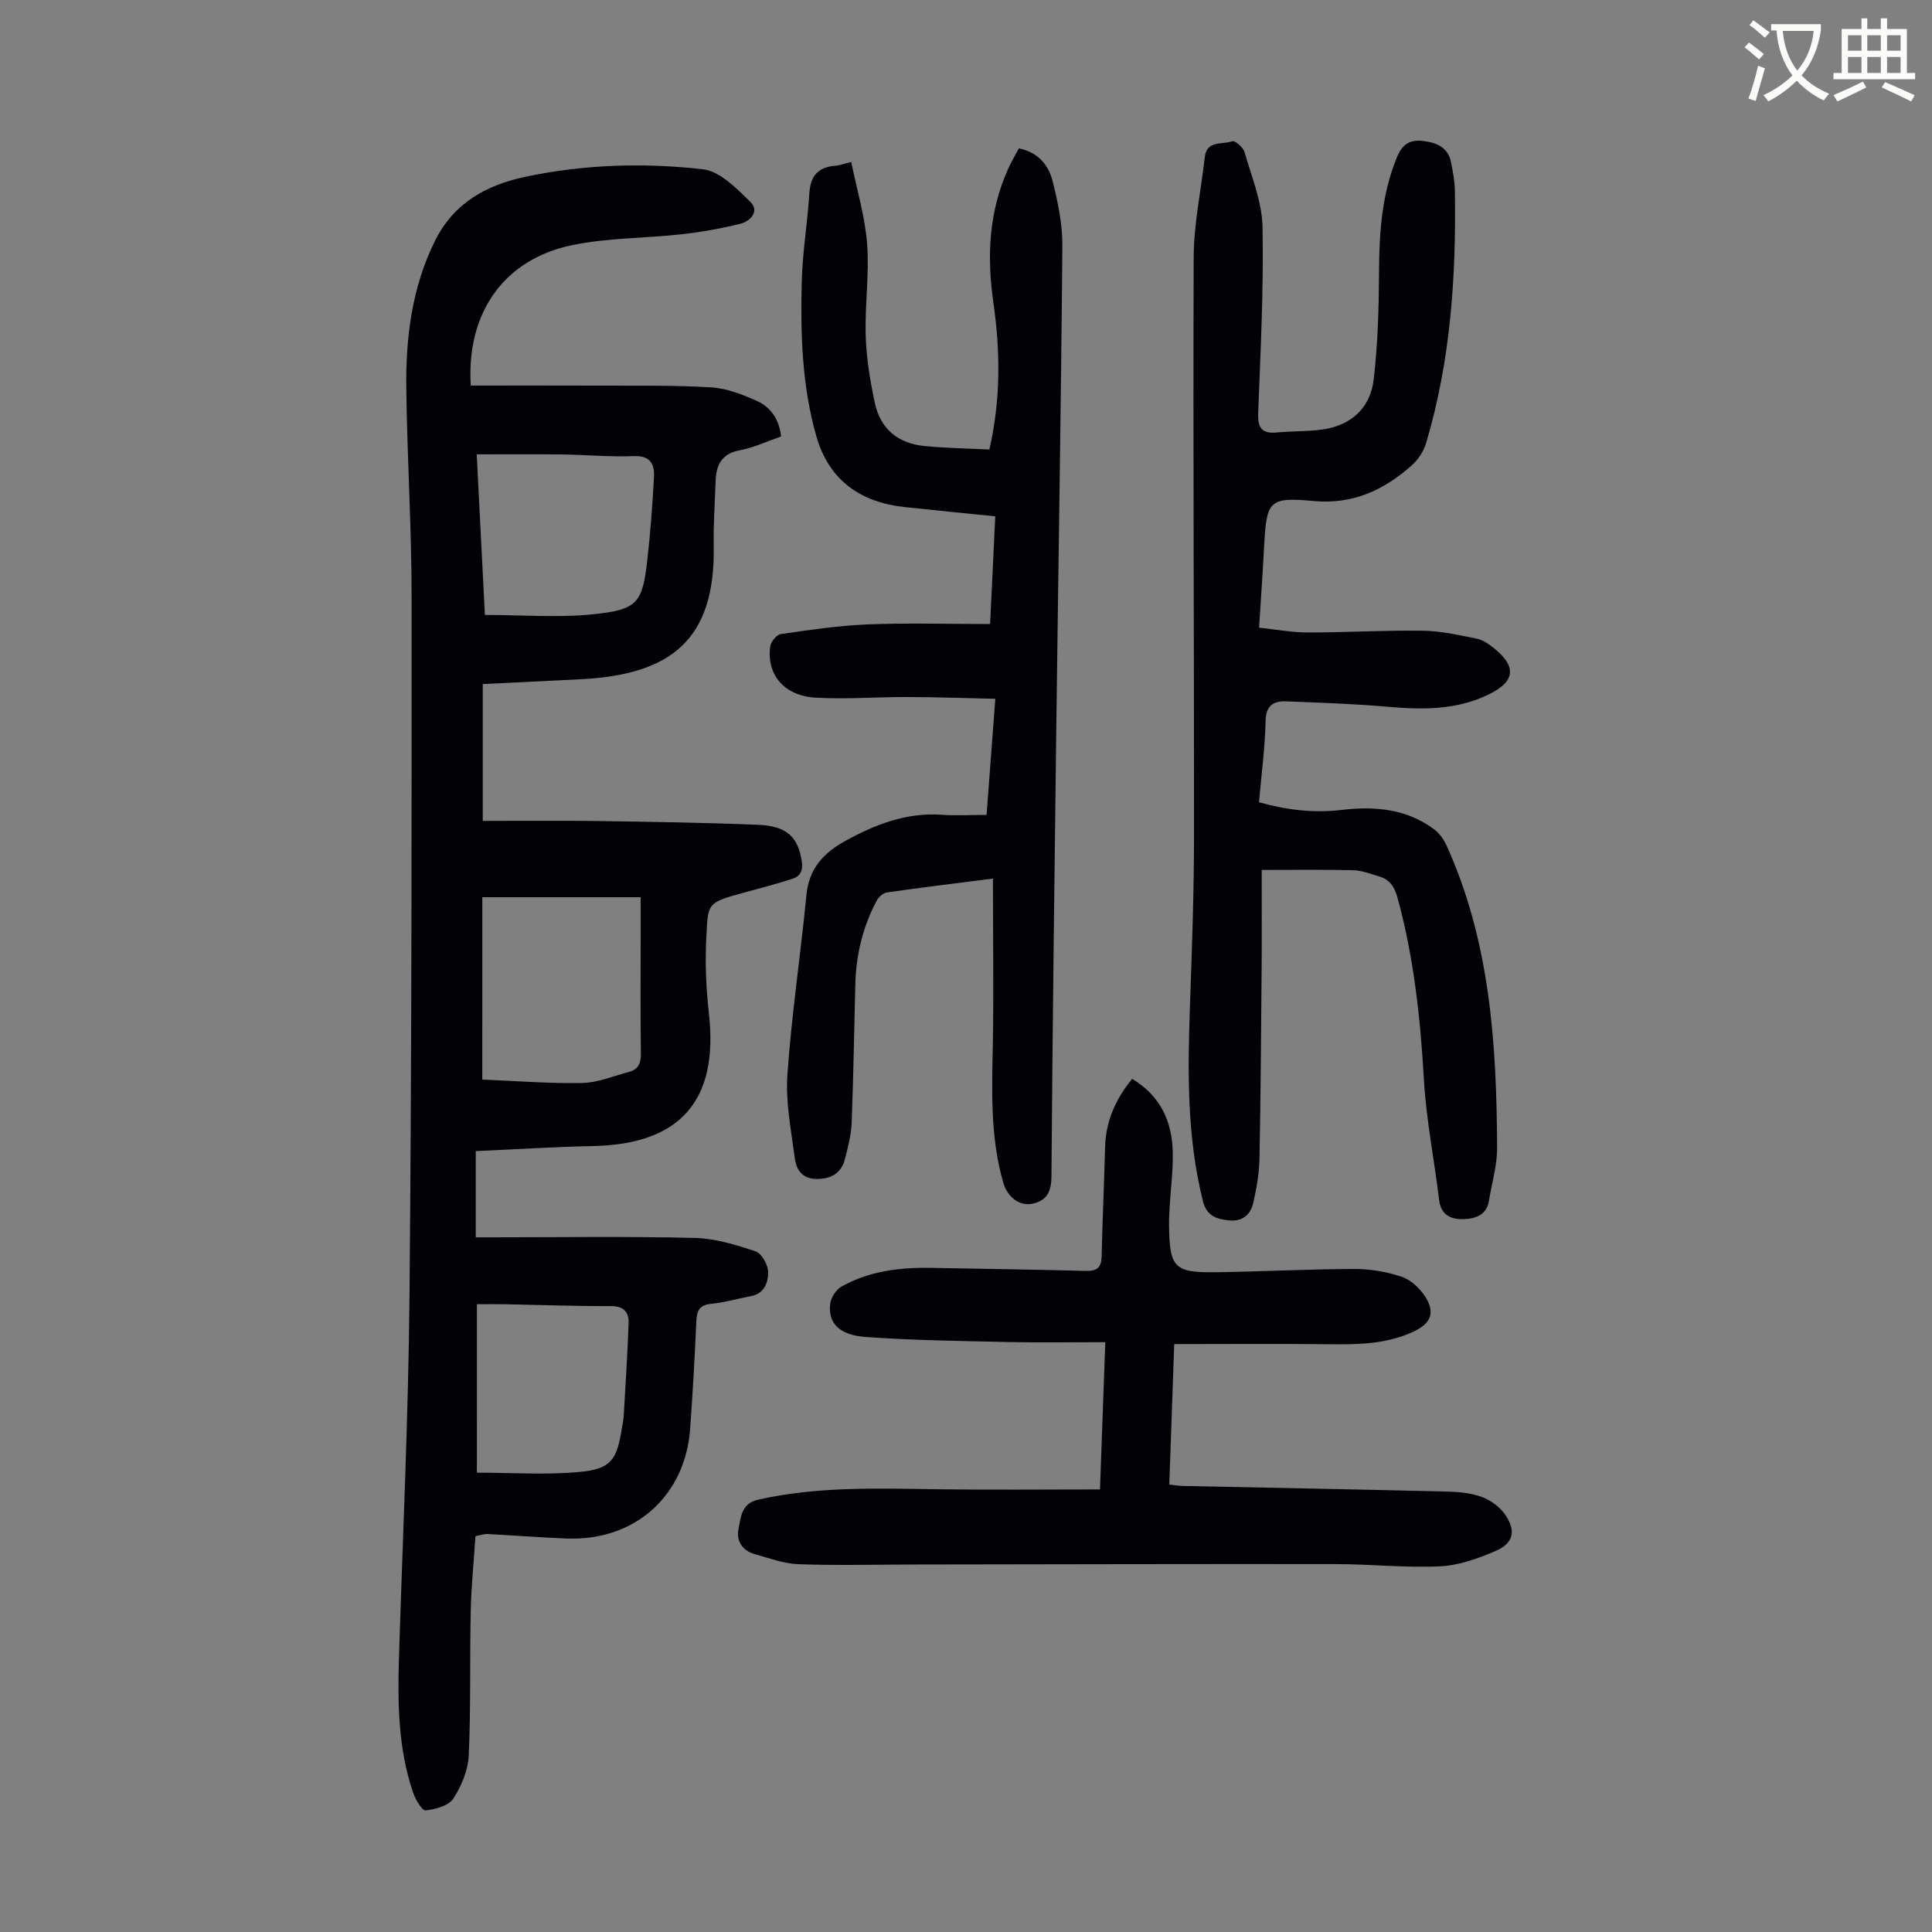
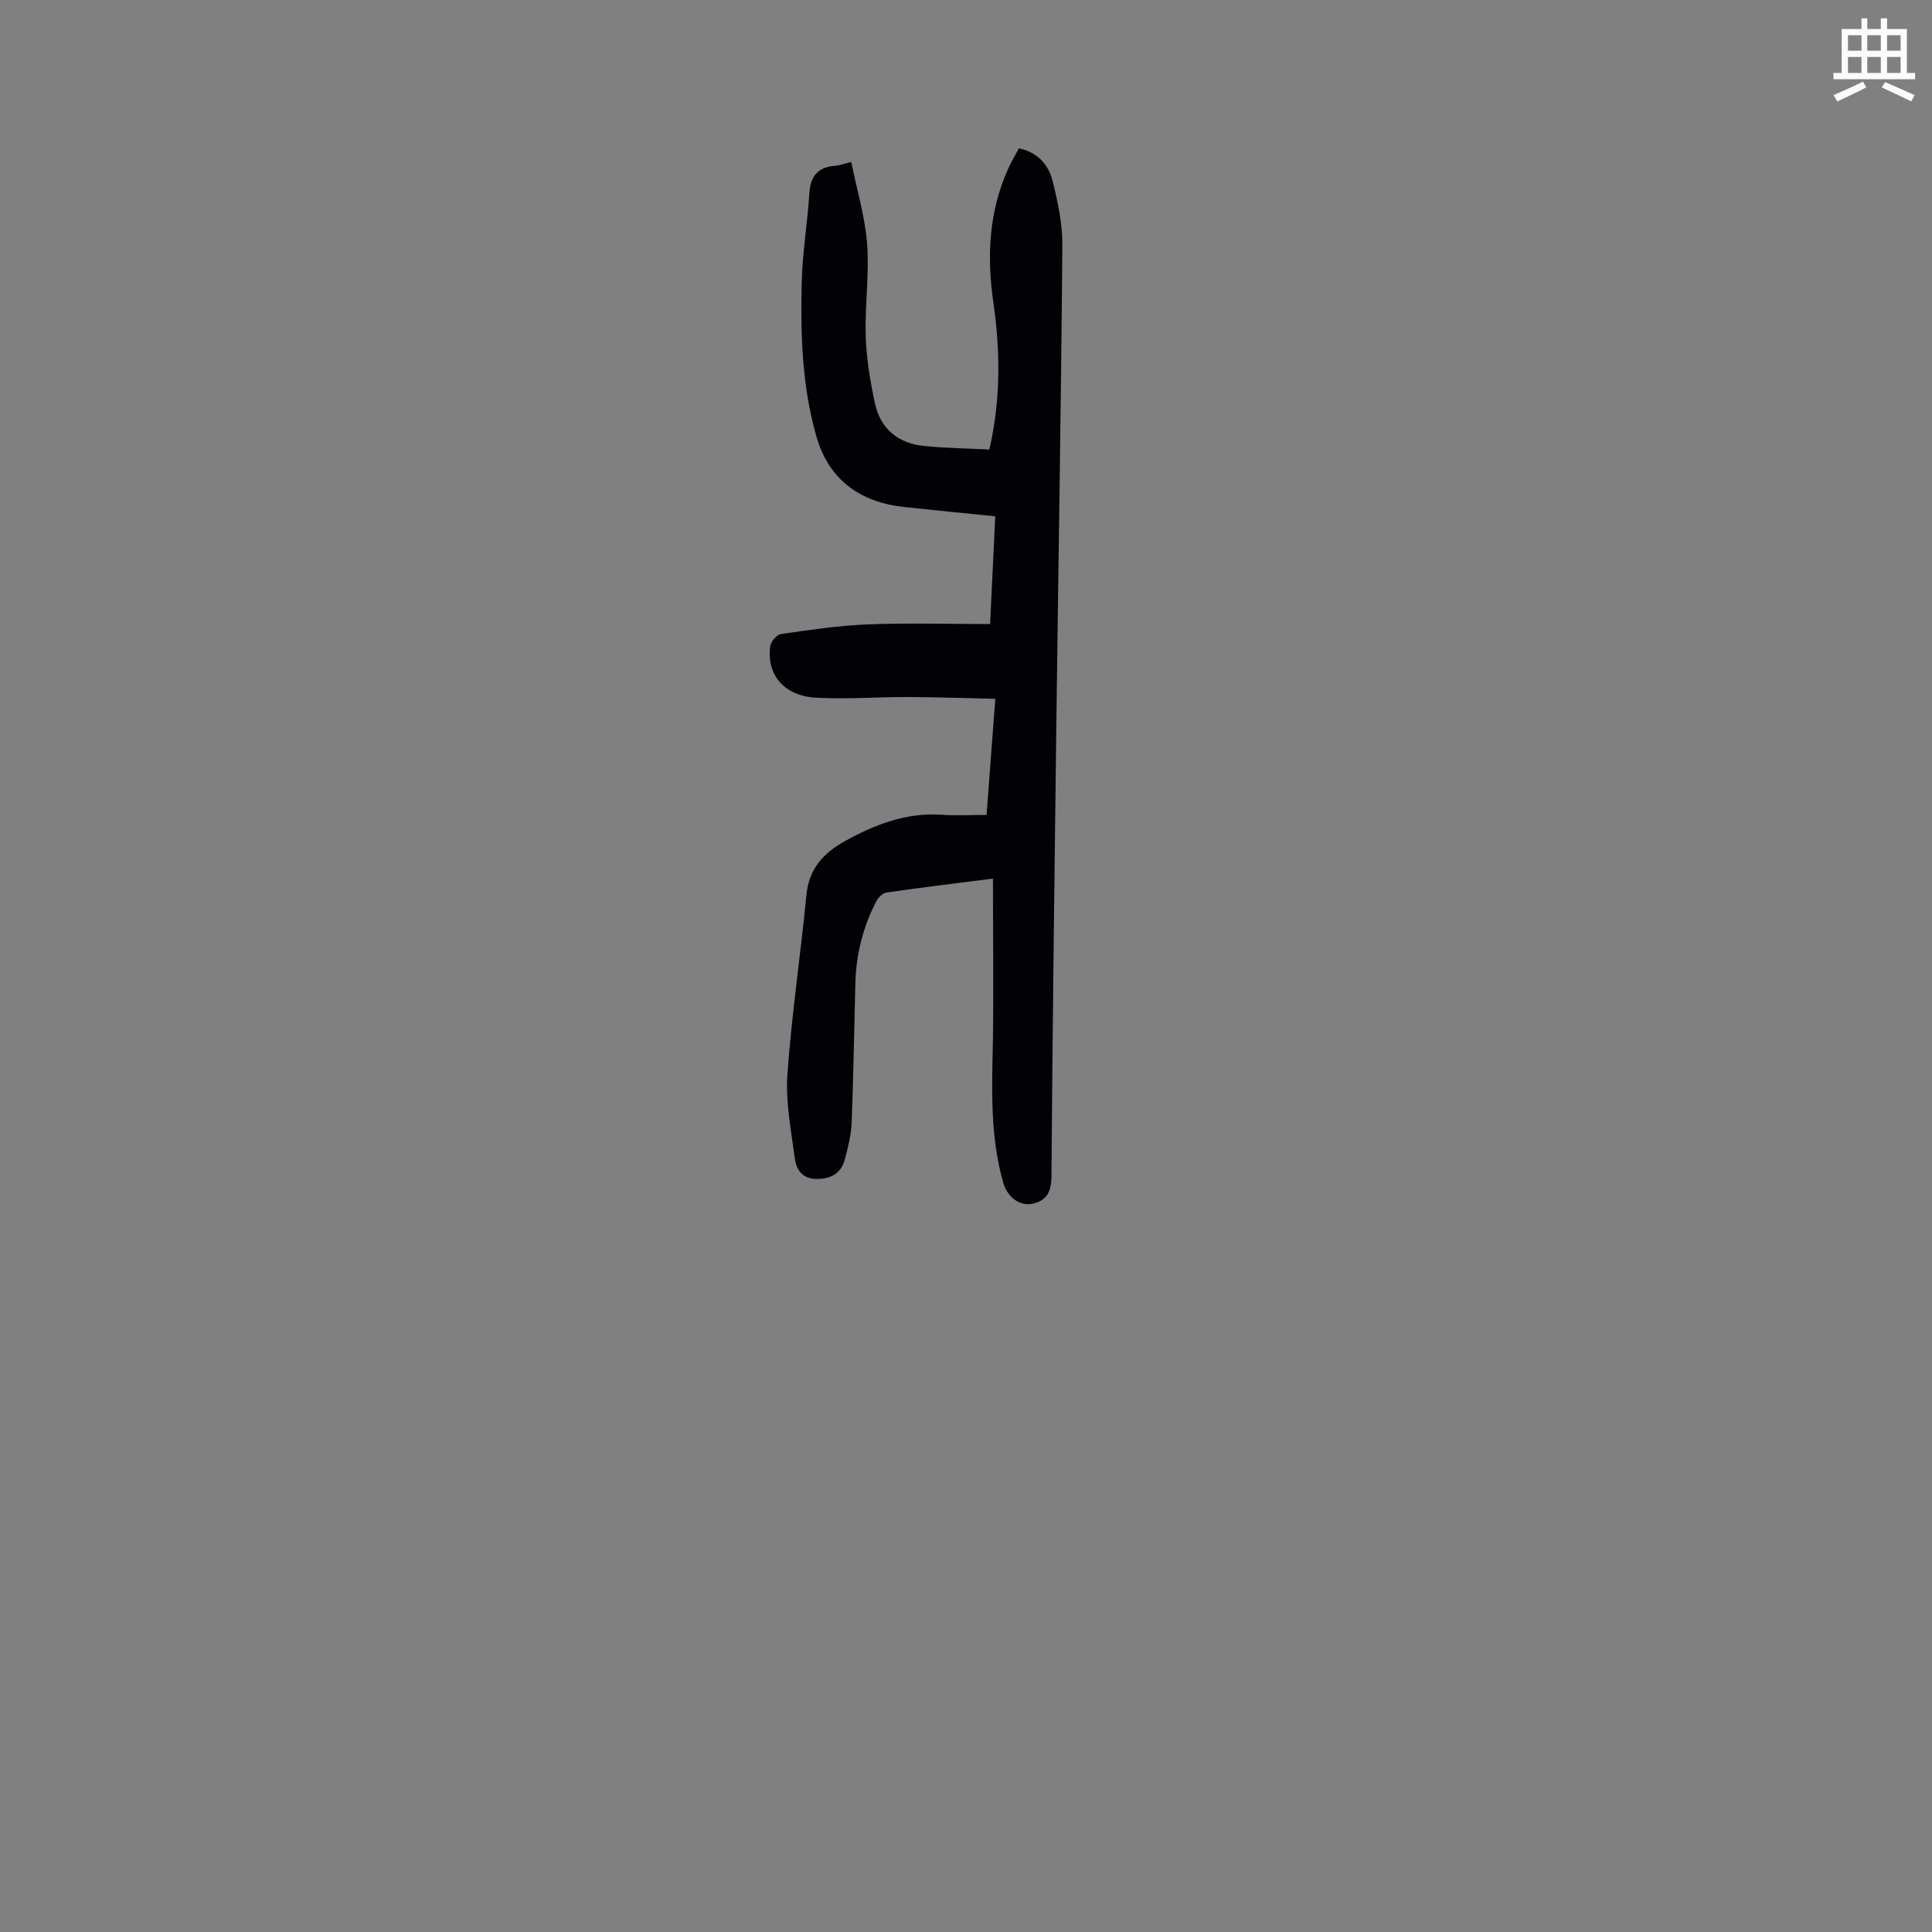
<svg xmlns="http://www.w3.org/2000/svg" enable-background="new 0 0 400 400" viewBox="0 0 400 400">
  <rect x="0" y="0" width="400" height="400" fill="#808080" stroke="none" />
-   <path d="m362.1 8.8c1.1.8 2.1 1.6 3.1 2.4l-1 1.1c-1.3-1.1-2.3-2-3-2.5zm1.9 4.8c.5.2.9.4 1.4.5-.6 2.3-1.3 4.5-1.9 6.8l-1.5-.5c.8-2.1 1.4-4.3 2-6.8zm-1-9.4c1.3.9 2.4 1.8 3.4 2.5l-1 1.1c-1.4-1.2-2.4-2.1-3.2-2.6zm3.7 2.2v-1.4h10.3v1.2c-.5 3.6-1.8 6.8-4 9.4 1.5 1.6 3.4 2.8 5.7 3.8-.3.4-.7.8-1.1 1.4-2.3-1.1-4.1-2.5-5.6-4.1-1.6 1.6-3.6 3.1-5.9 4.3-.3-.5-.7-.9-1-1.3 2.4-1.1 4.4-2.5 6-4.1-1.9-2.5-3-5.6-3.3-9.3h-1.1zm8.8 0h-6.4c.3 3.3 1.3 6 3 8.2 2-2.3 3.1-5.1 3.4-8.2z" fill="#fbfcfa" />
  <path d="m385.3 3.8h1.3v2.2h2.8v-2.2h1.3v2.2h4.1v9.1h1.7v1.3h-16.9v-1.3h1.7v-9.1h4.1v-2.2zm.4 13.1.7 1.2c-1.8.9-3.8 1.9-6 2.9-.2-.4-.5-.8-.8-1.3 2.3-1 4.3-1.9 6.1-2.8zm-3.1-6.4h2.8v-3.2h-2.8zm0 4.6h2.8v-3.3h-2.8zm4-4.6h2.8v-3.2h-2.8zm0 4.6h2.8v-3.3h-2.8zm3.7 1.9c2.1.9 4.1 1.8 6.1 2.7l-.7 1.3c-2.2-1.1-4.2-2-6.1-2.9zm3.2-9.7h-2.8v3.2h2.8zm-2.8 7.8h2.8v-3.3h-2.8z" fill="#fbfcfa" />
  <g fill="#010106">
-     <path d="m97.47 79.83c8.89 0 17.59-.03 26.28.01 7.83.04 15.67-.11 23.48.36 3.23.19 6.52 1.48 9.53 2.84 2.82 1.28 4.58 3.79 4.95 7.33-2.9 1-5.67 2.31-8.57 2.86-3.78.72-4.87 3.06-4.98 6.39-.15 4.47-.48 8.94-.39 13.4.36 19.66-9.09 26.68-27.56 27.61-6.69.34-13.37.66-20.26 1v28.33c7.82 0 15.62-.09 23.41.02 11.18.16 22.37.33 33.55.78 6 .24 8.29 2.53 9.08 7.48.3 1.9-.21 3.15-1.91 3.7-3.39 1.08-6.84 2.01-10.28 2.93-7.5 2.01-7.19 2.28-7.55 8.91-.3 5.33-.08 10.74.52 16.05 2.04 17.99-5.89 27.09-24.02 27.45-7.92.16-15.83.67-24.25 1.04v17.85h3.33c13.99 0 27.99-.21 41.97.13 4.25.1 8.56 1.42 12.64 2.78 1.26.42 2.58 2.8 2.6 4.29.02 2.09-.76 4.45-3.56 4.98-2.75.51-5.46 1.33-8.22 1.59-2.55.24-3 1.53-3.1 3.74-.32 7.37-.74 14.74-1.27 22.1-1.01 13.99-11.48 23.3-25.57 22.75-5.47-.21-10.93-.64-16.4-.93-.64-.03-1.3.22-2.48.44-.34 5.15-.87 10.34-.98 15.54-.22 9.95.04 19.91-.41 29.84-.14 3.06-1.49 6.35-3.19 8.95-.97 1.5-3.7 2.24-5.73 2.45-.75.08-2.11-2.24-2.6-3.67-3.08-9.05-3.22-18.44-2.93-27.87.77-24.94 1.95-49.87 2.18-74.81.45-48.35.46-96.7.44-145.05-.01-14.32-.92-28.63-1.1-42.95-.14-10.58 1.16-20.98 5.96-30.65 3.87-7.8 10.65-11.53 18.75-13.23 12.14-2.56 24.5-2.94 36.73-1.54 3.52.4 6.98 4 9.83 6.79 1.9 1.87-.01 3.97-2.11 4.49-3.99.99-8.07 1.71-12.16 2.17-7.54.84-15.25.72-22.63 2.25-14.05 2.85-21.99 13.98-21.02 29.08zm2.38 143.69c7.1.28 13.9.84 20.69.7 3.25-.07 6.47-1.45 9.7-2.3 1.89-.5 2.47-1.75 2.45-3.73-.11-8.05-.05-16.09-.05-24.14 0-2.76 0-5.51 0-8.29-11.2 0-21.97 0-32.78 0-.01 12.52-.01 24.79-.01 37.76zm.54-96.2c7.84 0 15.24.6 22.51-.15 9.15-.95 10.12-2.37 11.13-11.31.64-5.65 1.05-11.32 1.37-16.99.15-2.72-.7-4.58-4.22-4.44-4.89.2-9.81-.27-14.72-.34-5.87-.07-11.75-.02-17.76-.02.55 10.88 1.11 21.89 1.69 33.25zm-1.66 177.58c7.29 0 14.33.5 21.27-.15 6.47-.6 7.71-2.48 8.72-8.87.14-.88.36-1.76.41-2.65.37-6.43.79-12.86 1.02-19.3.08-2.32-1.04-3.53-3.72-3.52-7.25.03-14.51-.24-21.76-.38-1.94-.04-3.88-.01-5.93-.01-.01 11.8-.01 23.17-.01 34.88z" />
-     <path d="m260.68 129.95c3.49.37 6.78 1 10.08 1 7.94 0 15.87-.48 23.8-.37 3.74.05 7.49.91 11.19 1.65 1.25.25 2.46 1.1 3.49 1.92 4.79 3.79 4.5 6.9-.88 9.56-6.69 3.31-13.77 3.26-21 2.62-6.99-.61-14.02-.85-21.04-1.12-2.59-.1-4.22.77-4.29 4.03-.13 5.56-.87 11.11-1.37 16.86 5.75 1.61 11.35 2.27 17.07 1.59 6.85-.81 13.44-.27 19.18 4 1.09.81 1.99 2.08 2.56 3.32 9.07 19.94 10.39 41.21 10.49 62.65.02 3.63-1.1 7.27-1.68 10.91-.5 3.15-3.04 3.8-5.45 3.84-2.37.05-4.5-.84-4.87-3.92-.99-8.31-2.67-16.57-3.15-24.9-.73-12.77-2.08-25.38-5.48-37.75-.64-2.33-1.67-3.8-3.92-4.43-1.72-.48-3.45-1.2-5.19-1.24-6.02-.15-12.05-.06-19-.06 0 7.1.04 13.54-.01 19.97-.11 13.31-.19 26.62-.45 39.93-.06 2.99-.62 6-1.26 8.93-.57 2.58-2.31 4.05-5.14 3.72-2.54-.29-4.53-.9-5.31-4-3.39-13.54-3.15-27.26-2.66-41.04.41-11.52.81-23.04.82-34.56.03-39.95-.22-79.9-.07-119.85.03-6.88 1.52-13.75 2.29-20.64.41-3.63 3.68-2.55 5.71-3.34.51-.2 2.25 1.28 2.52 2.25 1.47 5.11 3.63 10.29 3.73 15.48.25 12.85-.41 25.72-.9 38.57-.11 3.05.76 4.31 3.87 4.01s6.26-.18 9.34-.6c6.03-.82 10.02-4.47 10.71-10.38.88-7.51 1.07-15.12 1.11-22.69.04-8 .62-15.81 3.71-23.34 1.09-2.65 2.66-3.65 5.31-3.35 2.85.32 5.28 1.28 5.9 4.49.36 1.86.74 3.76.77 5.65.3 17.74-.85 35.33-5.96 52.44-.51 1.69-1.64 3.43-2.97 4.6-5.79 5.11-12.16 8.14-20.41 7.36-9.15-.86-9.62.06-10.13 9.04-.29 5.58-.68 11.14-1.06 17.19z" />
    <path d="m205.58 181.9c-8.06 1.03-15.04 1.87-22 2.88-.79.11-1.71.99-2.11 1.75-2.79 5.32-4.22 11.03-4.38 17.05-.25 9.61-.39 19.23-.76 28.83-.1 2.53-.75 5.07-1.39 7.54-.73 2.85-2.7 4.1-5.71 4.14-3.06.05-4.35-1.83-4.67-4.26-.75-5.74-1.93-11.58-1.54-17.28.87-12.47 2.74-24.87 3.95-37.32.53-5.4 3.54-8.63 7.96-11.08 6.25-3.46 12.71-5.97 20.06-5.46 2.98.21 5.99.03 9.27.03.6-7.95 1.18-15.61 1.81-24.04-6.2-.14-12.17-.35-18.13-.37-6.36-.02-12.75.5-19.09.13-6.52-.38-10.15-4.75-9.39-10.59.13-.97 1.32-2.44 2.18-2.57 5.96-.86 11.95-1.76 17.96-2 8.35-.33 16.73-.08 25.39-.08.36-7.52.7-14.62 1.07-22.3-6.42-.65-12.6-1.26-18.77-1.92-8.87-.94-15.61-5.32-18.28-14.68-2.99-10.48-3.28-21.2-3.02-31.94.15-6.13 1.2-12.23 1.58-18.36.22-3.64 1.88-5.44 5.45-5.69.76-.05 1.5-.35 3.22-.77 1.16 5.73 2.86 11.31 3.29 16.99.47 6.32-.5 12.74-.29 19.1.15 4.64.92 9.31 1.9 13.86 1.13 5.26 4.77 8.29 10.11 8.84 4.51.46 9.07.51 13.59.74 2.41-10.56 2.25-20.56.81-30.58-1.36-9.48-.91-18.74 3.11-27.61.64-1.41 1.44-2.74 2.19-4.16 3.94.79 6.14 3.44 6.97 6.73 1.11 4.4 2.07 8.99 2.03 13.5-.27 33.34-.84 66.68-1.26 100.02-.39 30.88-.77 61.76-1 92.64-.02 3.09-.95 4.96-3.9 5.6-2.64.58-5.2-1.33-6.06-4.29-2.78-9.62-2.36-19.45-2.16-29.31.17-11.02.01-22.07.01-33.71z" />
-     <path d="m234.4 223.36c5.89 3.56 8.24 8.81 8.4 15.07.1 3.78-.41 7.58-.63 11.38-.07 1.23-.14 2.46-.13 3.69.09 9.02 1.01 10.03 9.88 9.9 9.5-.14 19.01-.65 28.51-.67 3.29-.01 6.71.57 9.82 1.63 1.91.65 3.79 2.44 4.9 4.21 2.02 3.24 1.05 5.44-2.4 7.08-5.65 2.68-11.65 2.73-17.73 2.66-10.5-.13-21-.03-31.91-.03-.32 9.24-.67 19.03-1.02 29.08 1.08.12 1.92.27 2.77.29 18.23.38 36.46.72 54.68 1.16 2.44.06 5 .29 7.25 1.12 1.85.69 3.78 2.08 4.87 3.7 2.27 3.37 1.68 5.89-2.03 7.49-3.63 1.57-7.6 2.98-11.48 3.17-7.13.34-14.3-.45-21.45-.46-28.99-.04-57.98.04-86.96.08-8.15.01-16.3.23-24.44-.06-3.06-.11-6.1-1.27-9.11-2.11-2.52-.71-3.78-2.76-3.3-5.12.5-2.41.53-5.33 4.08-6.13 12.37-2.79 24.88-2.32 37.41-2.15 10.95.15 21.91.03 33.36.03.36-9.91.72-19.8 1.1-30.49-6.86 0-13.53.12-20.19-.03-9.83-.22-19.68-.34-29.47-1.05-5.5-.4-7.76-2.92-7.3-6.85.15-1.28 1.19-2.92 2.3-3.55 5.81-3.28 12.22-4.03 18.79-3.9 10.62.2 21.25.35 31.87.63 2.3.06 3.19-.72 3.24-3.02.17-7.49.52-14.97.71-22.46.12-5.38 2.08-9.98 5.61-14.29z" />
  </g>
</svg>